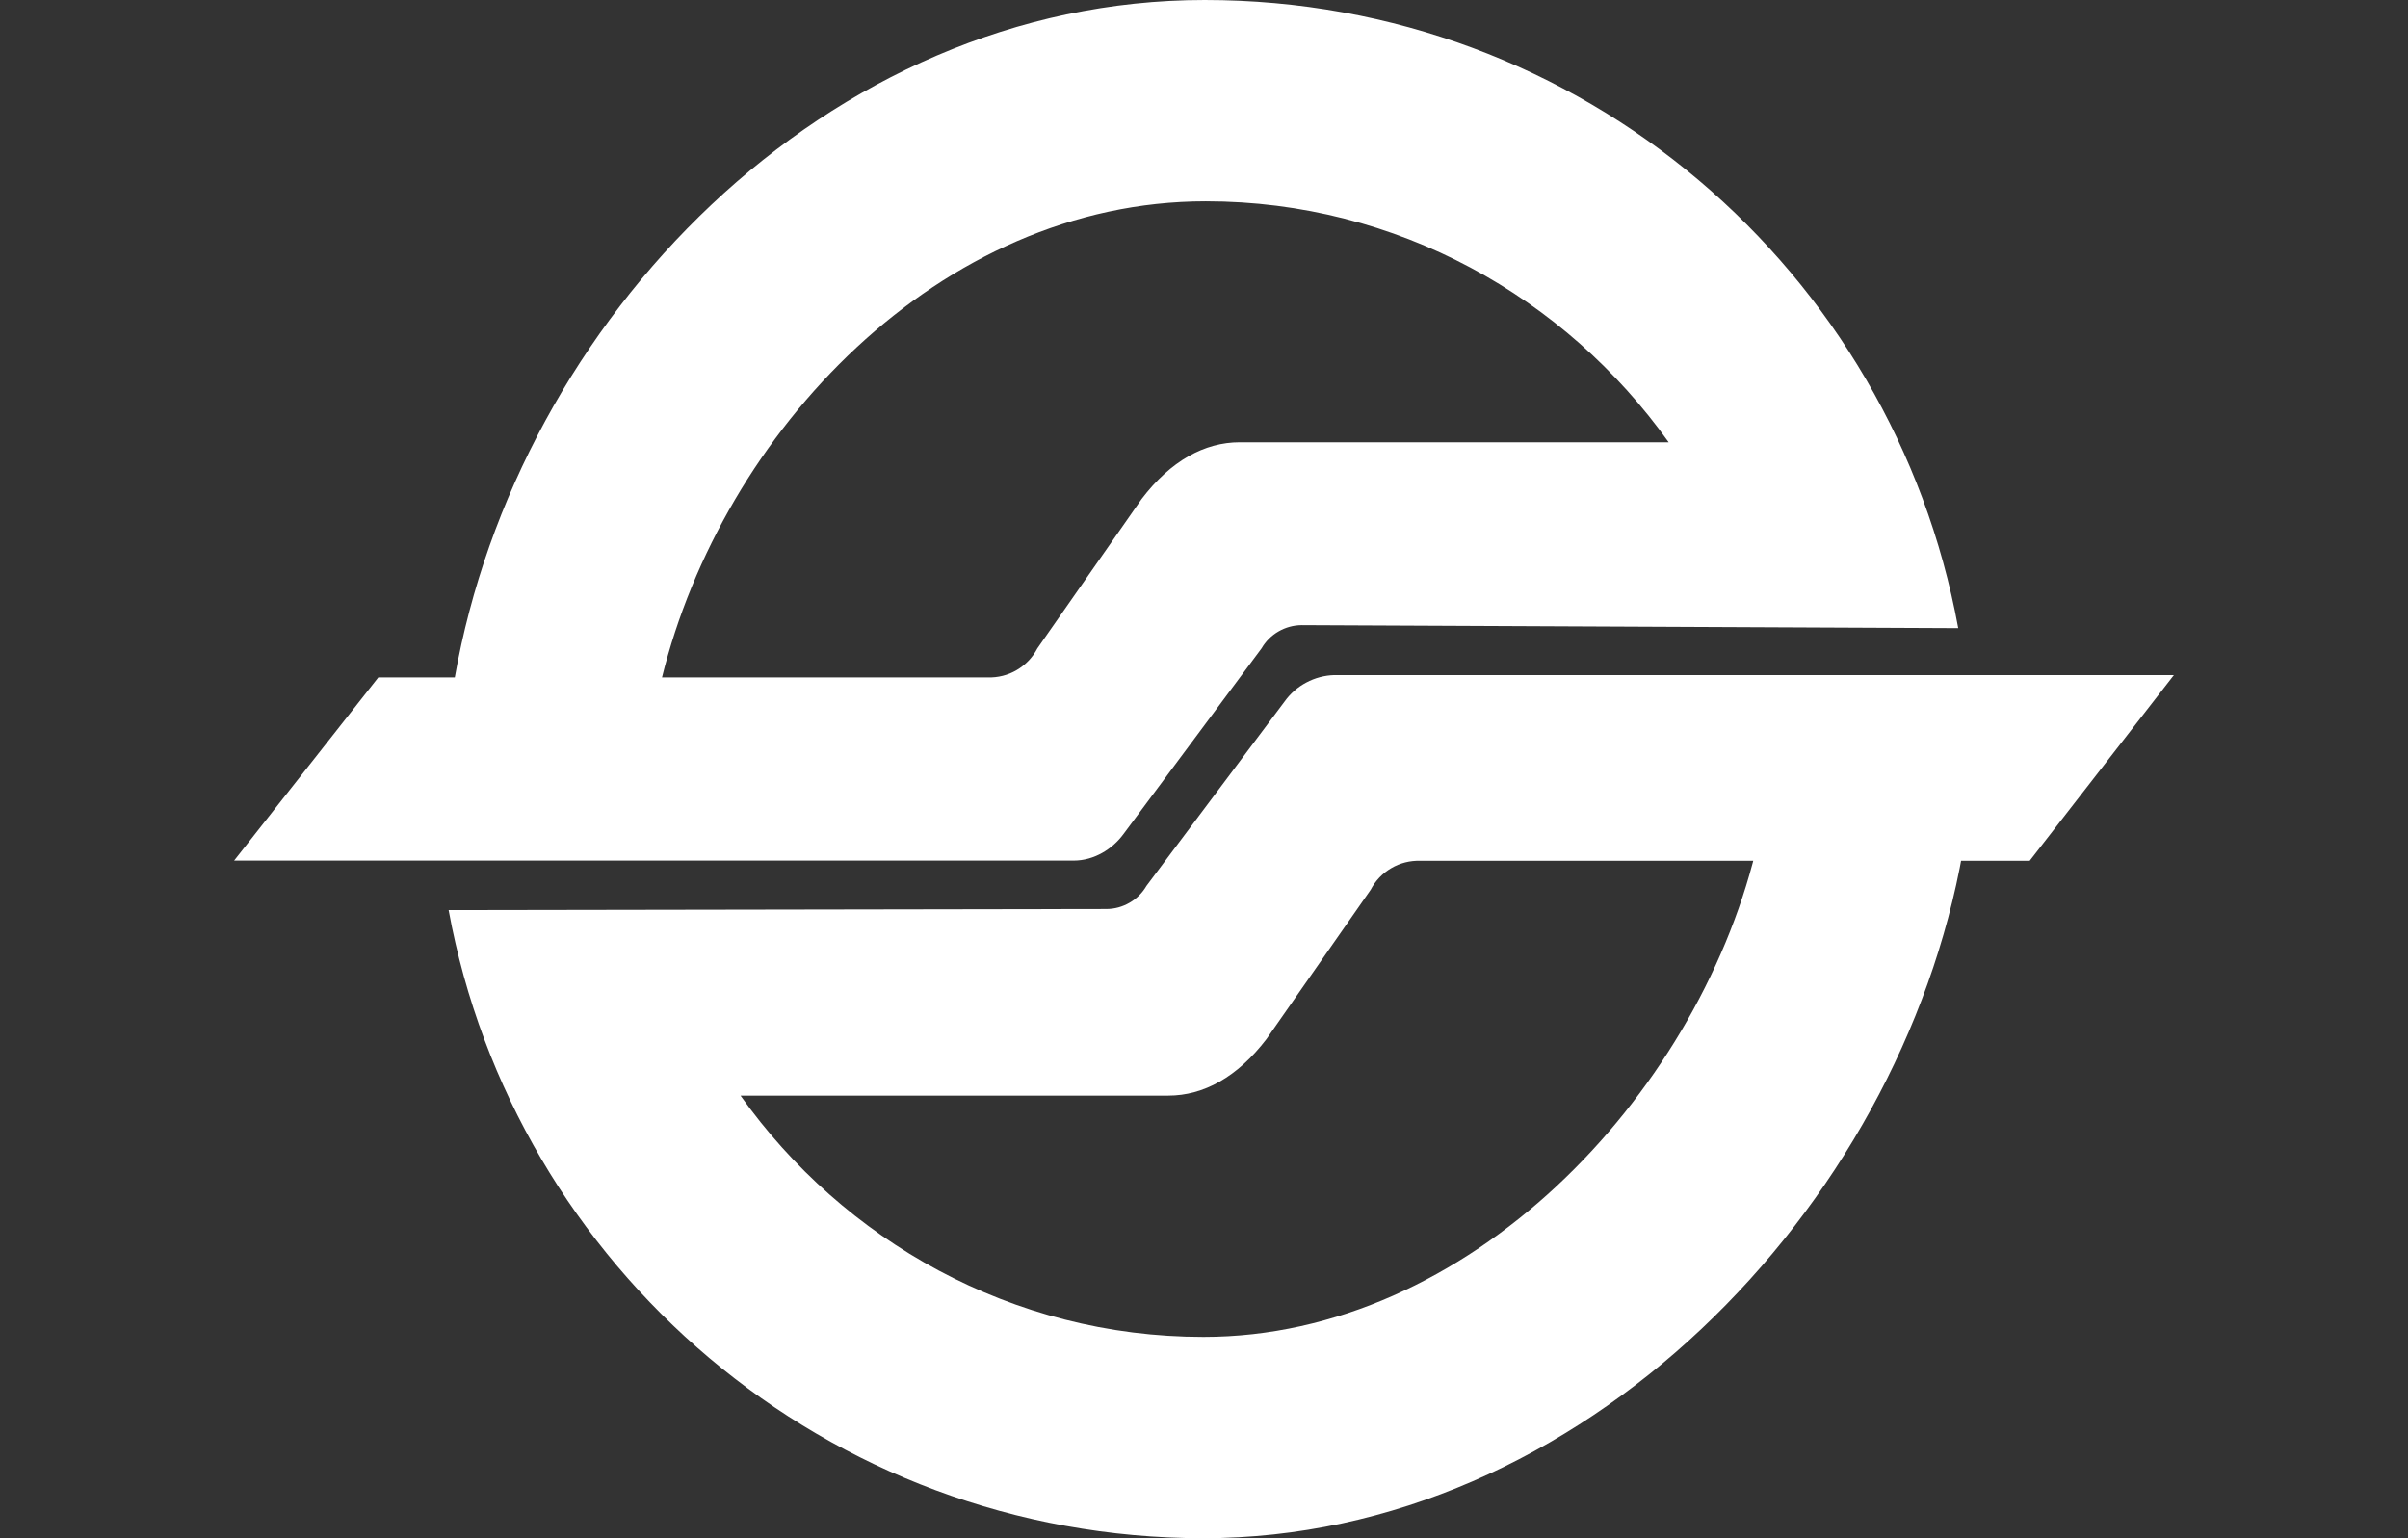
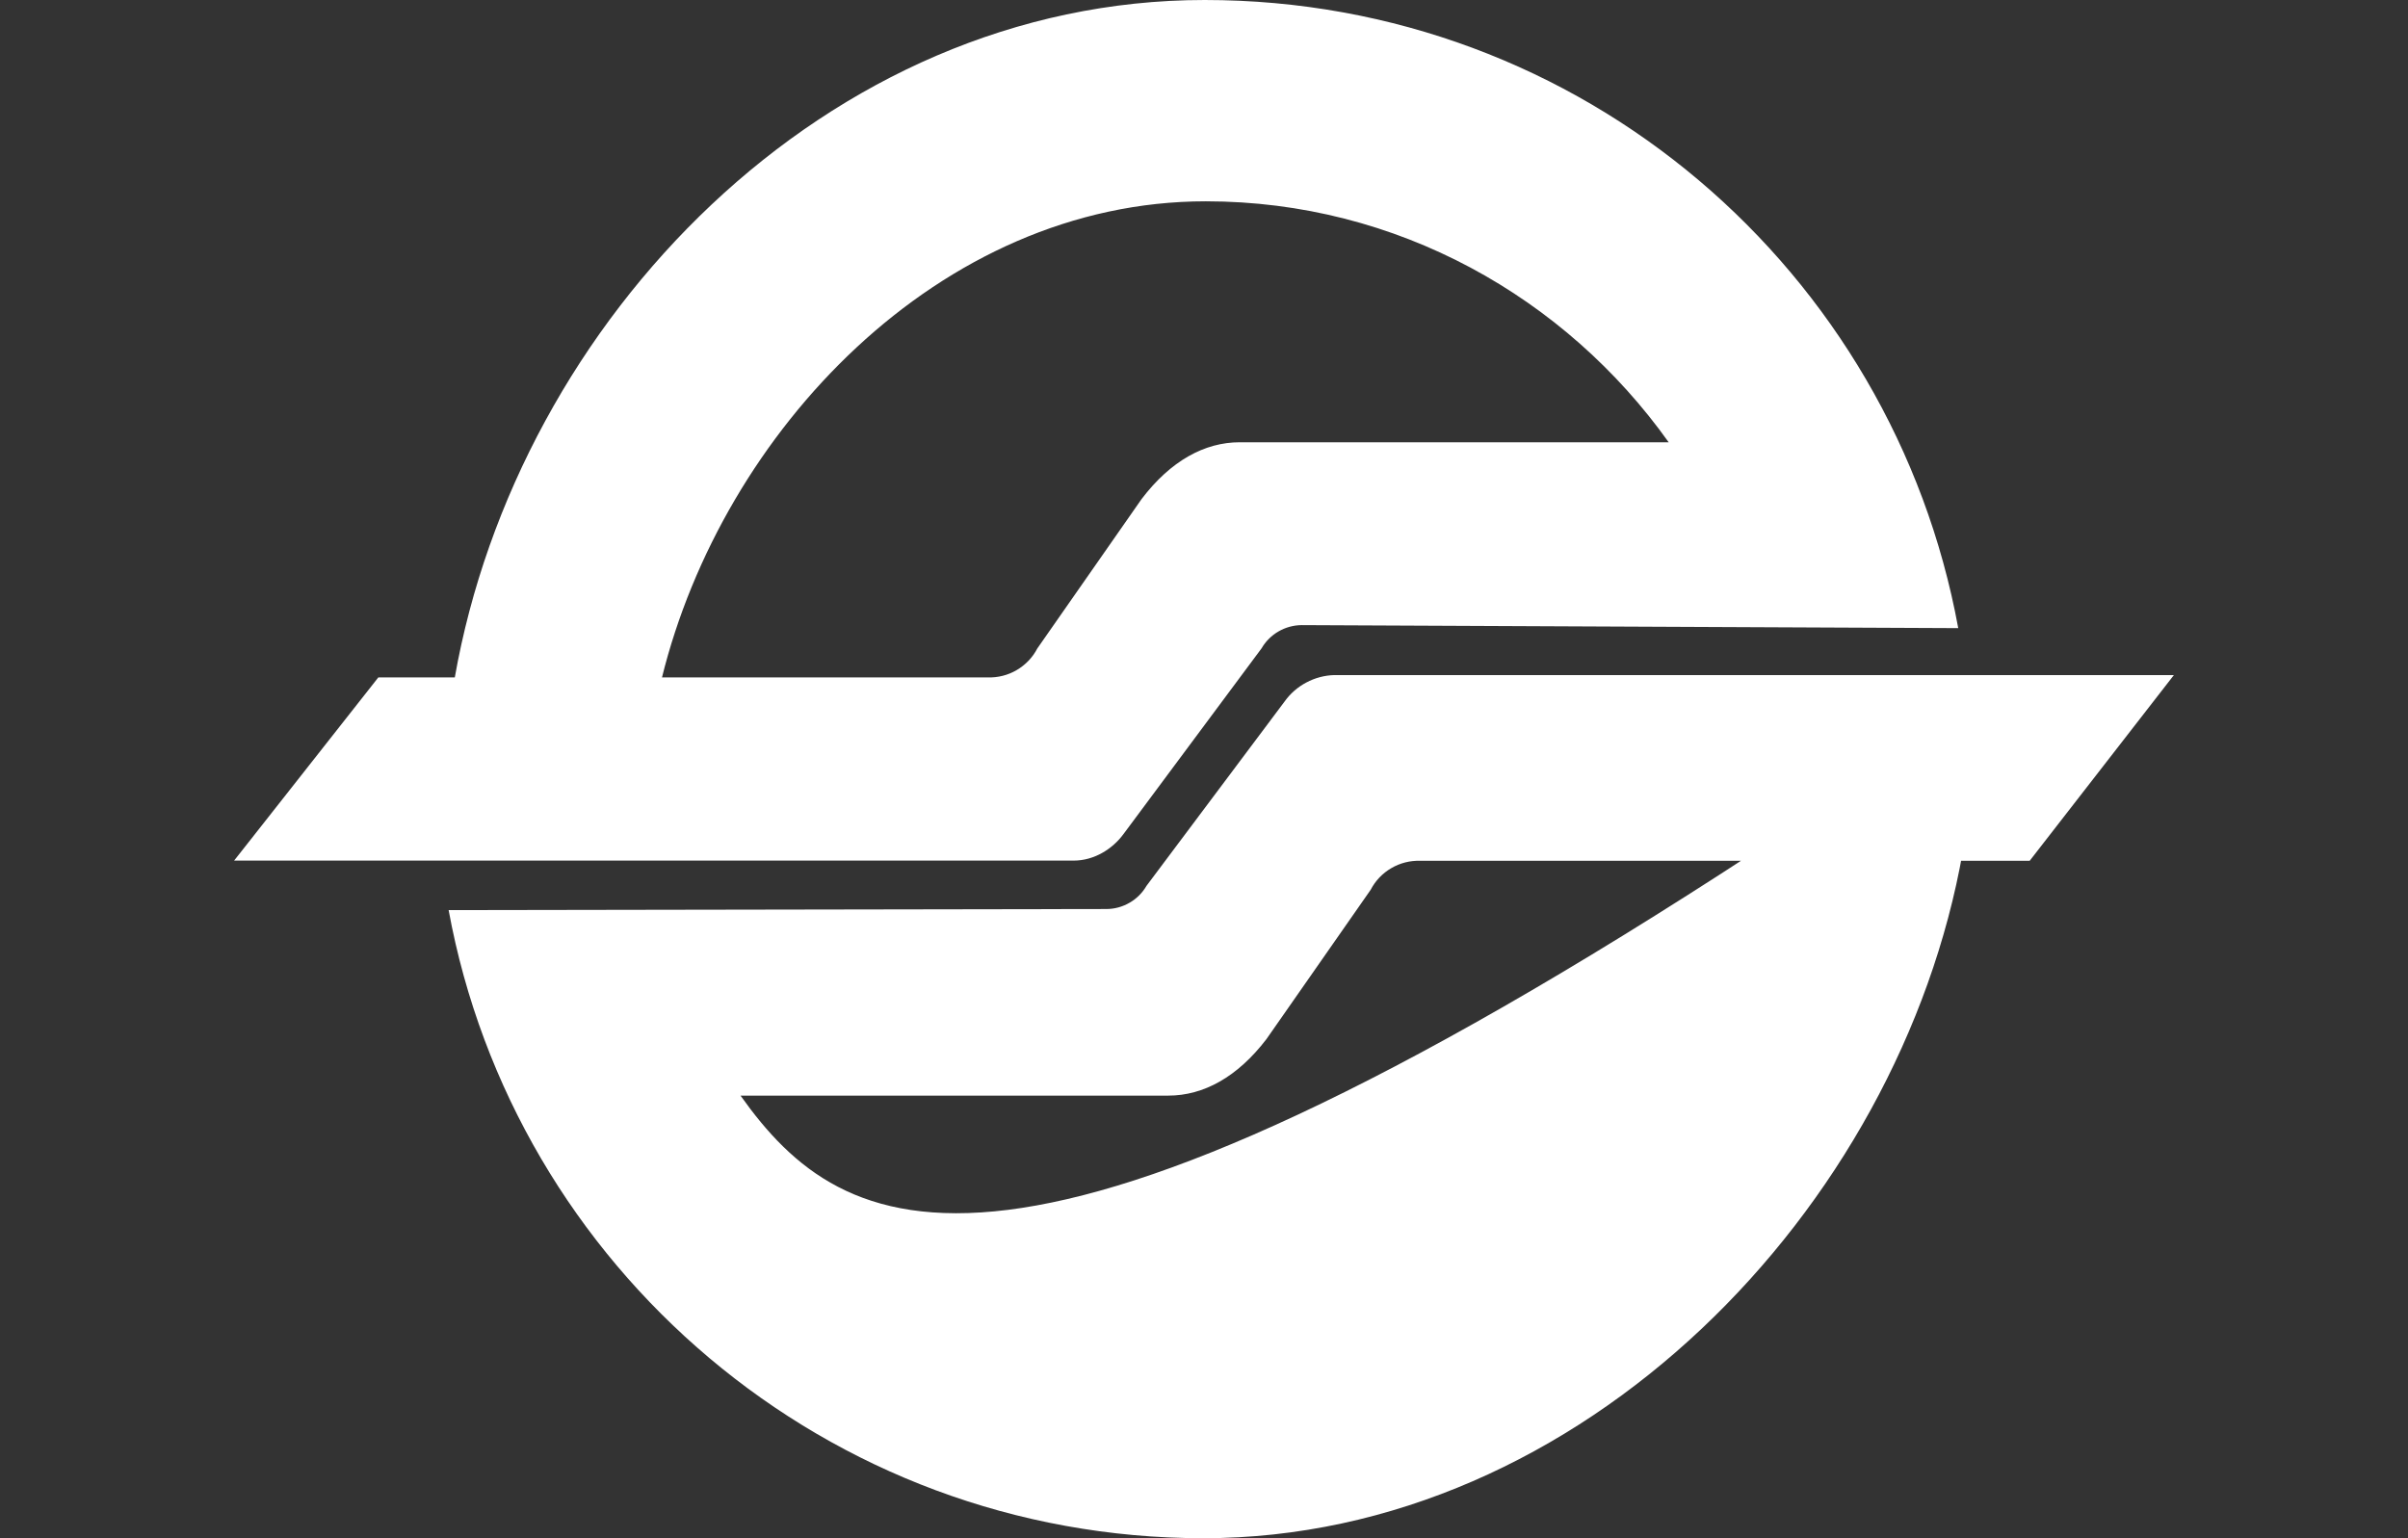
<svg xmlns="http://www.w3.org/2000/svg" width="100%" height="100%" viewBox="0 0 36 23" version="1.1" xml:space="preserve" style="fill-rule:evenodd;clip-rule:evenodd;stroke-linejoin:round;stroke-miterlimit:2;">
  <rect x="0" y="0" width="36" height="23" fill="#333333" stroke="none" />
  <g transform="matrix(1,0,0,1,3.5,0)">
-     <path d="M3.207,13.608C4.186,18.944 8.858,23 14.492,23C20.143,23 24.904,18.084 25.845,12.728L22.748,12.728C21.842,16.408 18.459,19.99 14.492,19.99C11.629,19.99 9.111,18.548 7.571,16.382L13.966,16.382C14.492,16.382 14.998,16.106 15.433,15.538L16.992,13.304C17.062,13.169 17.169,13.057 17.3,12.981C17.431,12.904 17.581,12.866 17.734,12.871L26.844,12.871L29,10.094L16.448,10.094C16.302,10.098 16.159,10.136 16.03,10.205C15.901,10.273 15.79,10.37 15.705,10.489L13.64,13.246C13.579,13.351 13.492,13.438 13.387,13.498C13.282,13.559 13.163,13.592 13.041,13.592L3.207,13.608ZM25.776,9.392C24.797,4.053 20.161,0 14.51,0C8.858,0 4.239,4.78 3.298,10.137L6.395,10.137C7.301,6.458 10.543,3.01 14.527,3.01C17.39,3.01 19.907,4.451 21.447,6.613L15.034,6.613C14.51,6.613 14.002,6.889 13.567,7.462L12.008,9.696C11.938,9.831 11.831,9.942 11.7,10.019C11.569,10.096 11.419,10.134 11.267,10.129L2.156,10.129L0,12.868L12.552,12.868C12.859,12.868 13.132,12.694 13.295,12.473L15.36,9.695C15.421,9.59 15.508,9.503 15.613,9.442C15.718,9.381 15.837,9.348 15.959,9.347L25.776,9.392Z" style="fill:white;fill-rule:nonzero;" />
+     <path d="M3.207,13.608C4.186,18.944 8.858,23 14.492,23C20.143,23 24.904,18.084 25.845,12.728L22.748,12.728C11.629,19.99 9.111,18.548 7.571,16.382L13.966,16.382C14.492,16.382 14.998,16.106 15.433,15.538L16.992,13.304C17.062,13.169 17.169,13.057 17.3,12.981C17.431,12.904 17.581,12.866 17.734,12.871L26.844,12.871L29,10.094L16.448,10.094C16.302,10.098 16.159,10.136 16.03,10.205C15.901,10.273 15.79,10.37 15.705,10.489L13.64,13.246C13.579,13.351 13.492,13.438 13.387,13.498C13.282,13.559 13.163,13.592 13.041,13.592L3.207,13.608ZM25.776,9.392C24.797,4.053 20.161,0 14.51,0C8.858,0 4.239,4.78 3.298,10.137L6.395,10.137C7.301,6.458 10.543,3.01 14.527,3.01C17.39,3.01 19.907,4.451 21.447,6.613L15.034,6.613C14.51,6.613 14.002,6.889 13.567,7.462L12.008,9.696C11.938,9.831 11.831,9.942 11.7,10.019C11.569,10.096 11.419,10.134 11.267,10.129L2.156,10.129L0,12.868L12.552,12.868C12.859,12.868 13.132,12.694 13.295,12.473L15.36,9.695C15.421,9.59 15.508,9.503 15.613,9.442C15.718,9.381 15.837,9.348 15.959,9.347L25.776,9.392Z" style="fill:white;fill-rule:nonzero;" />
  </g>
</svg>